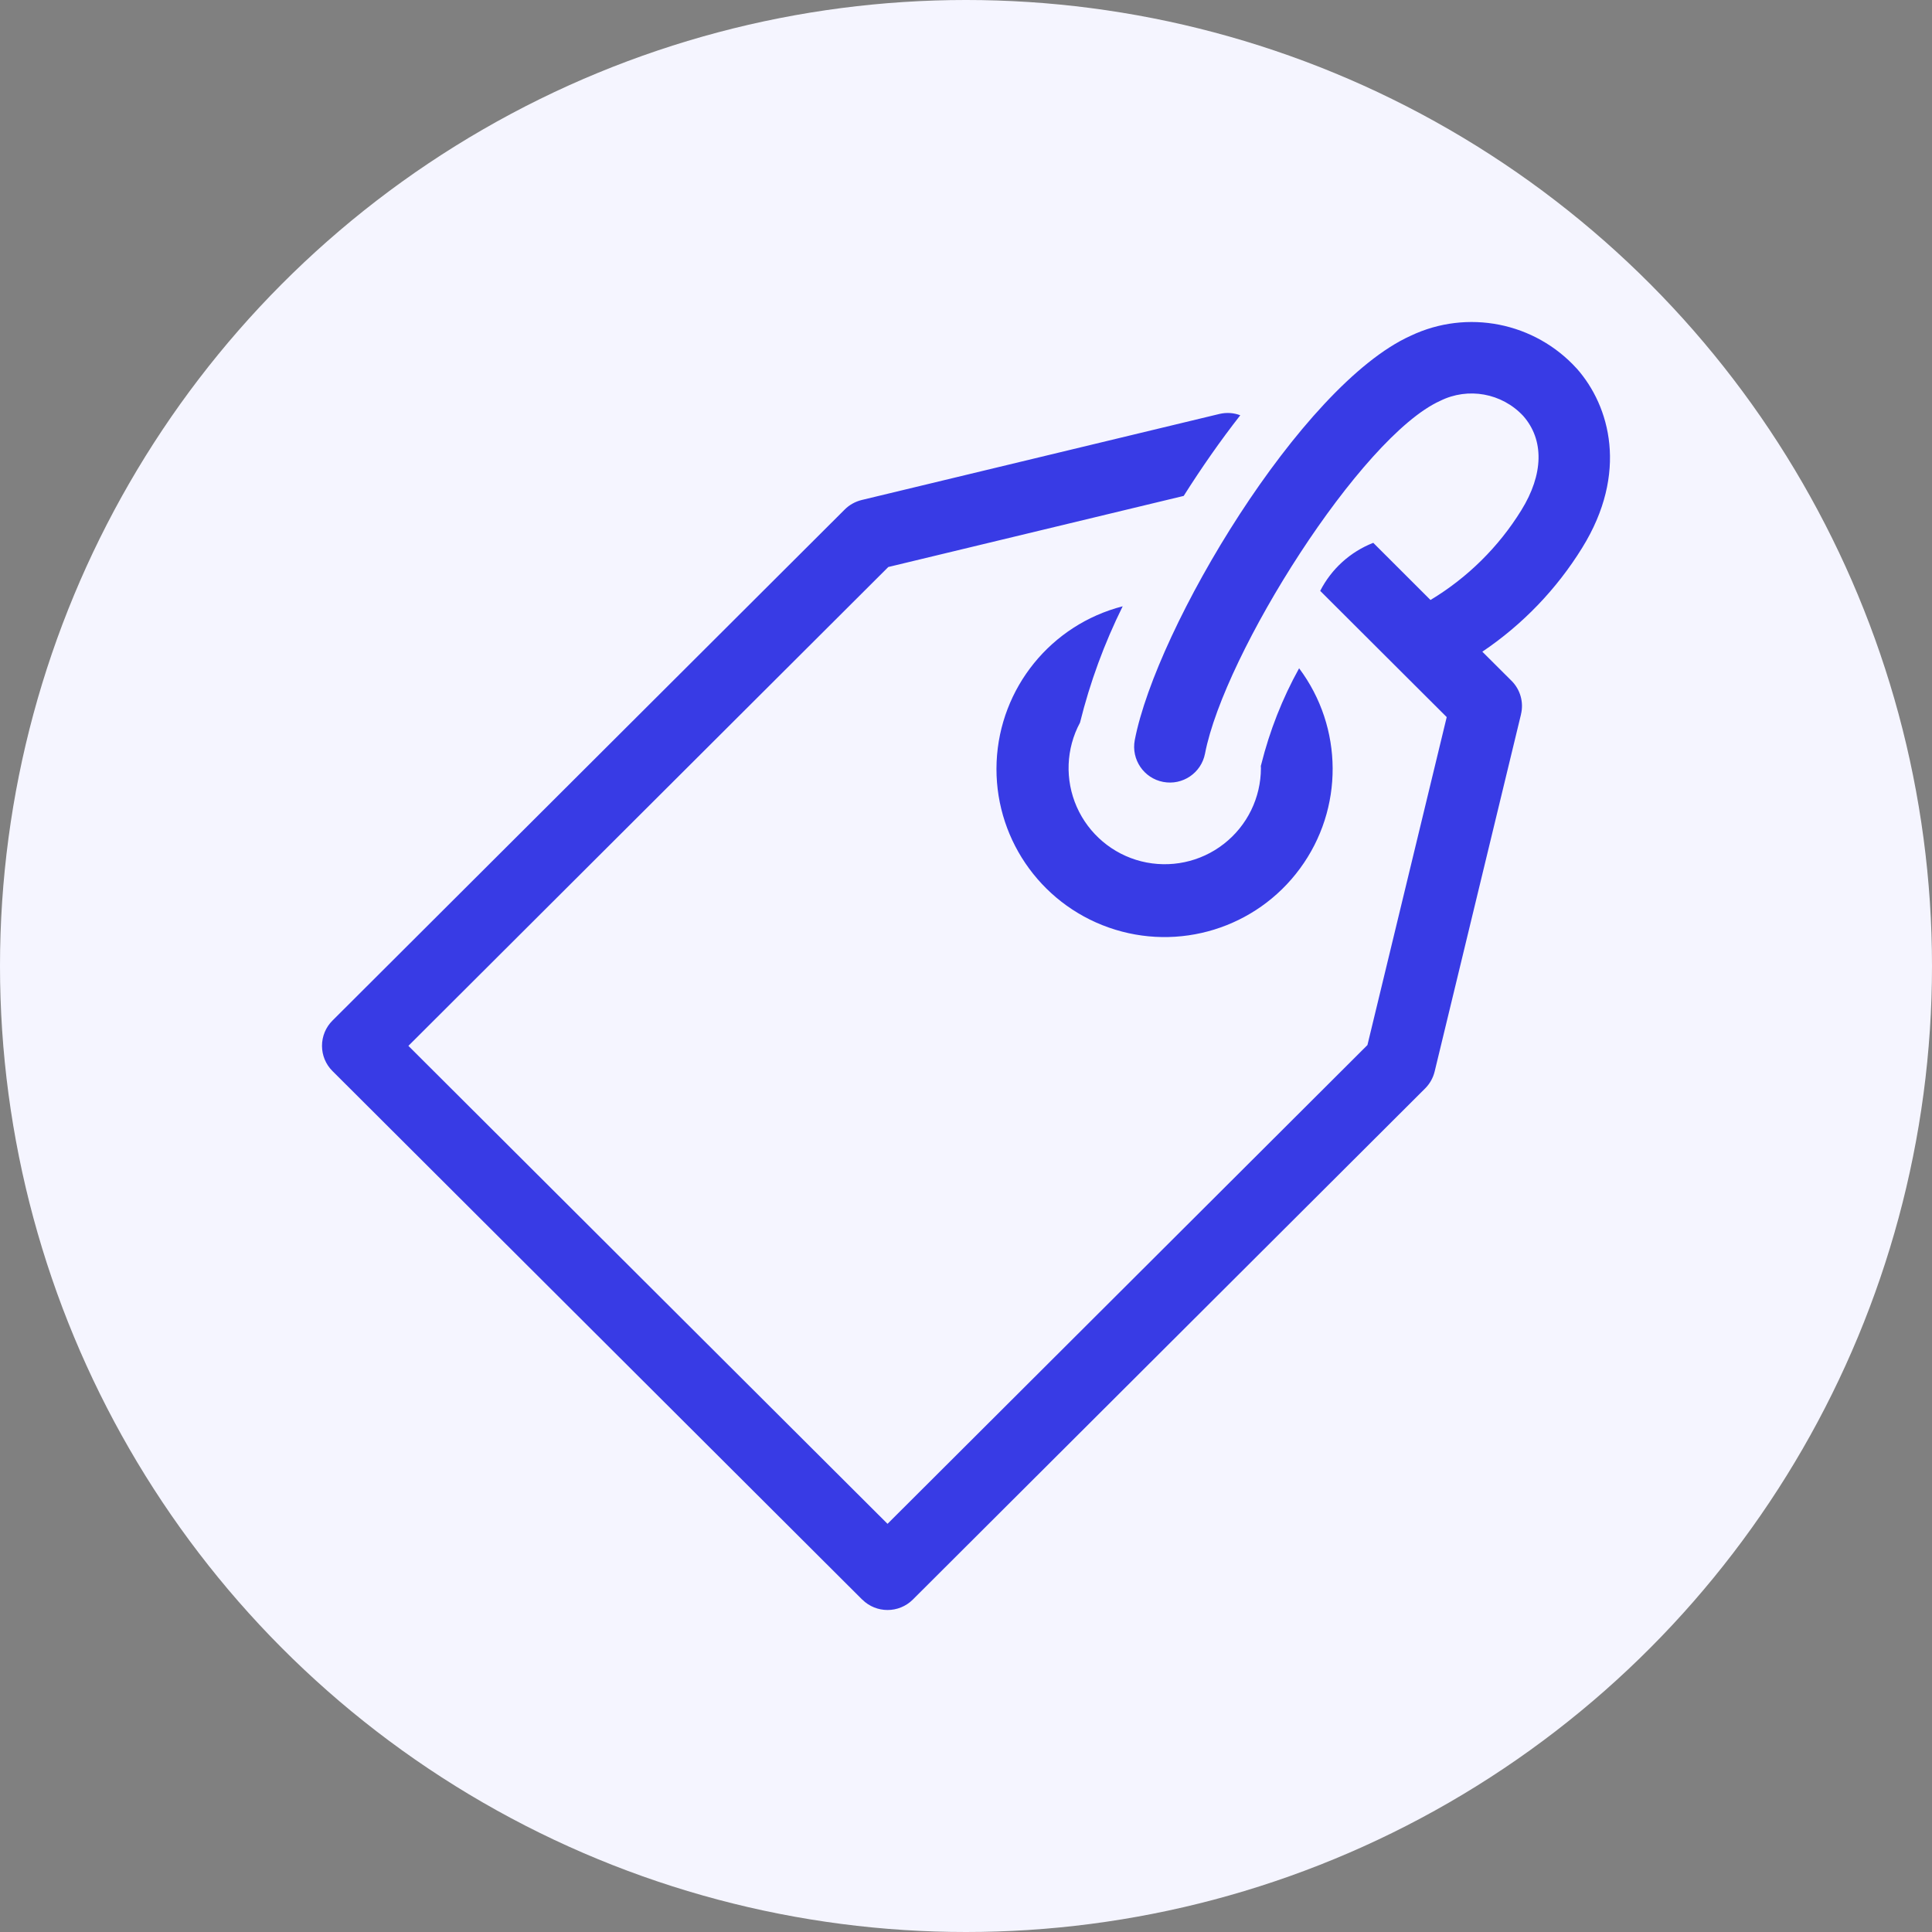
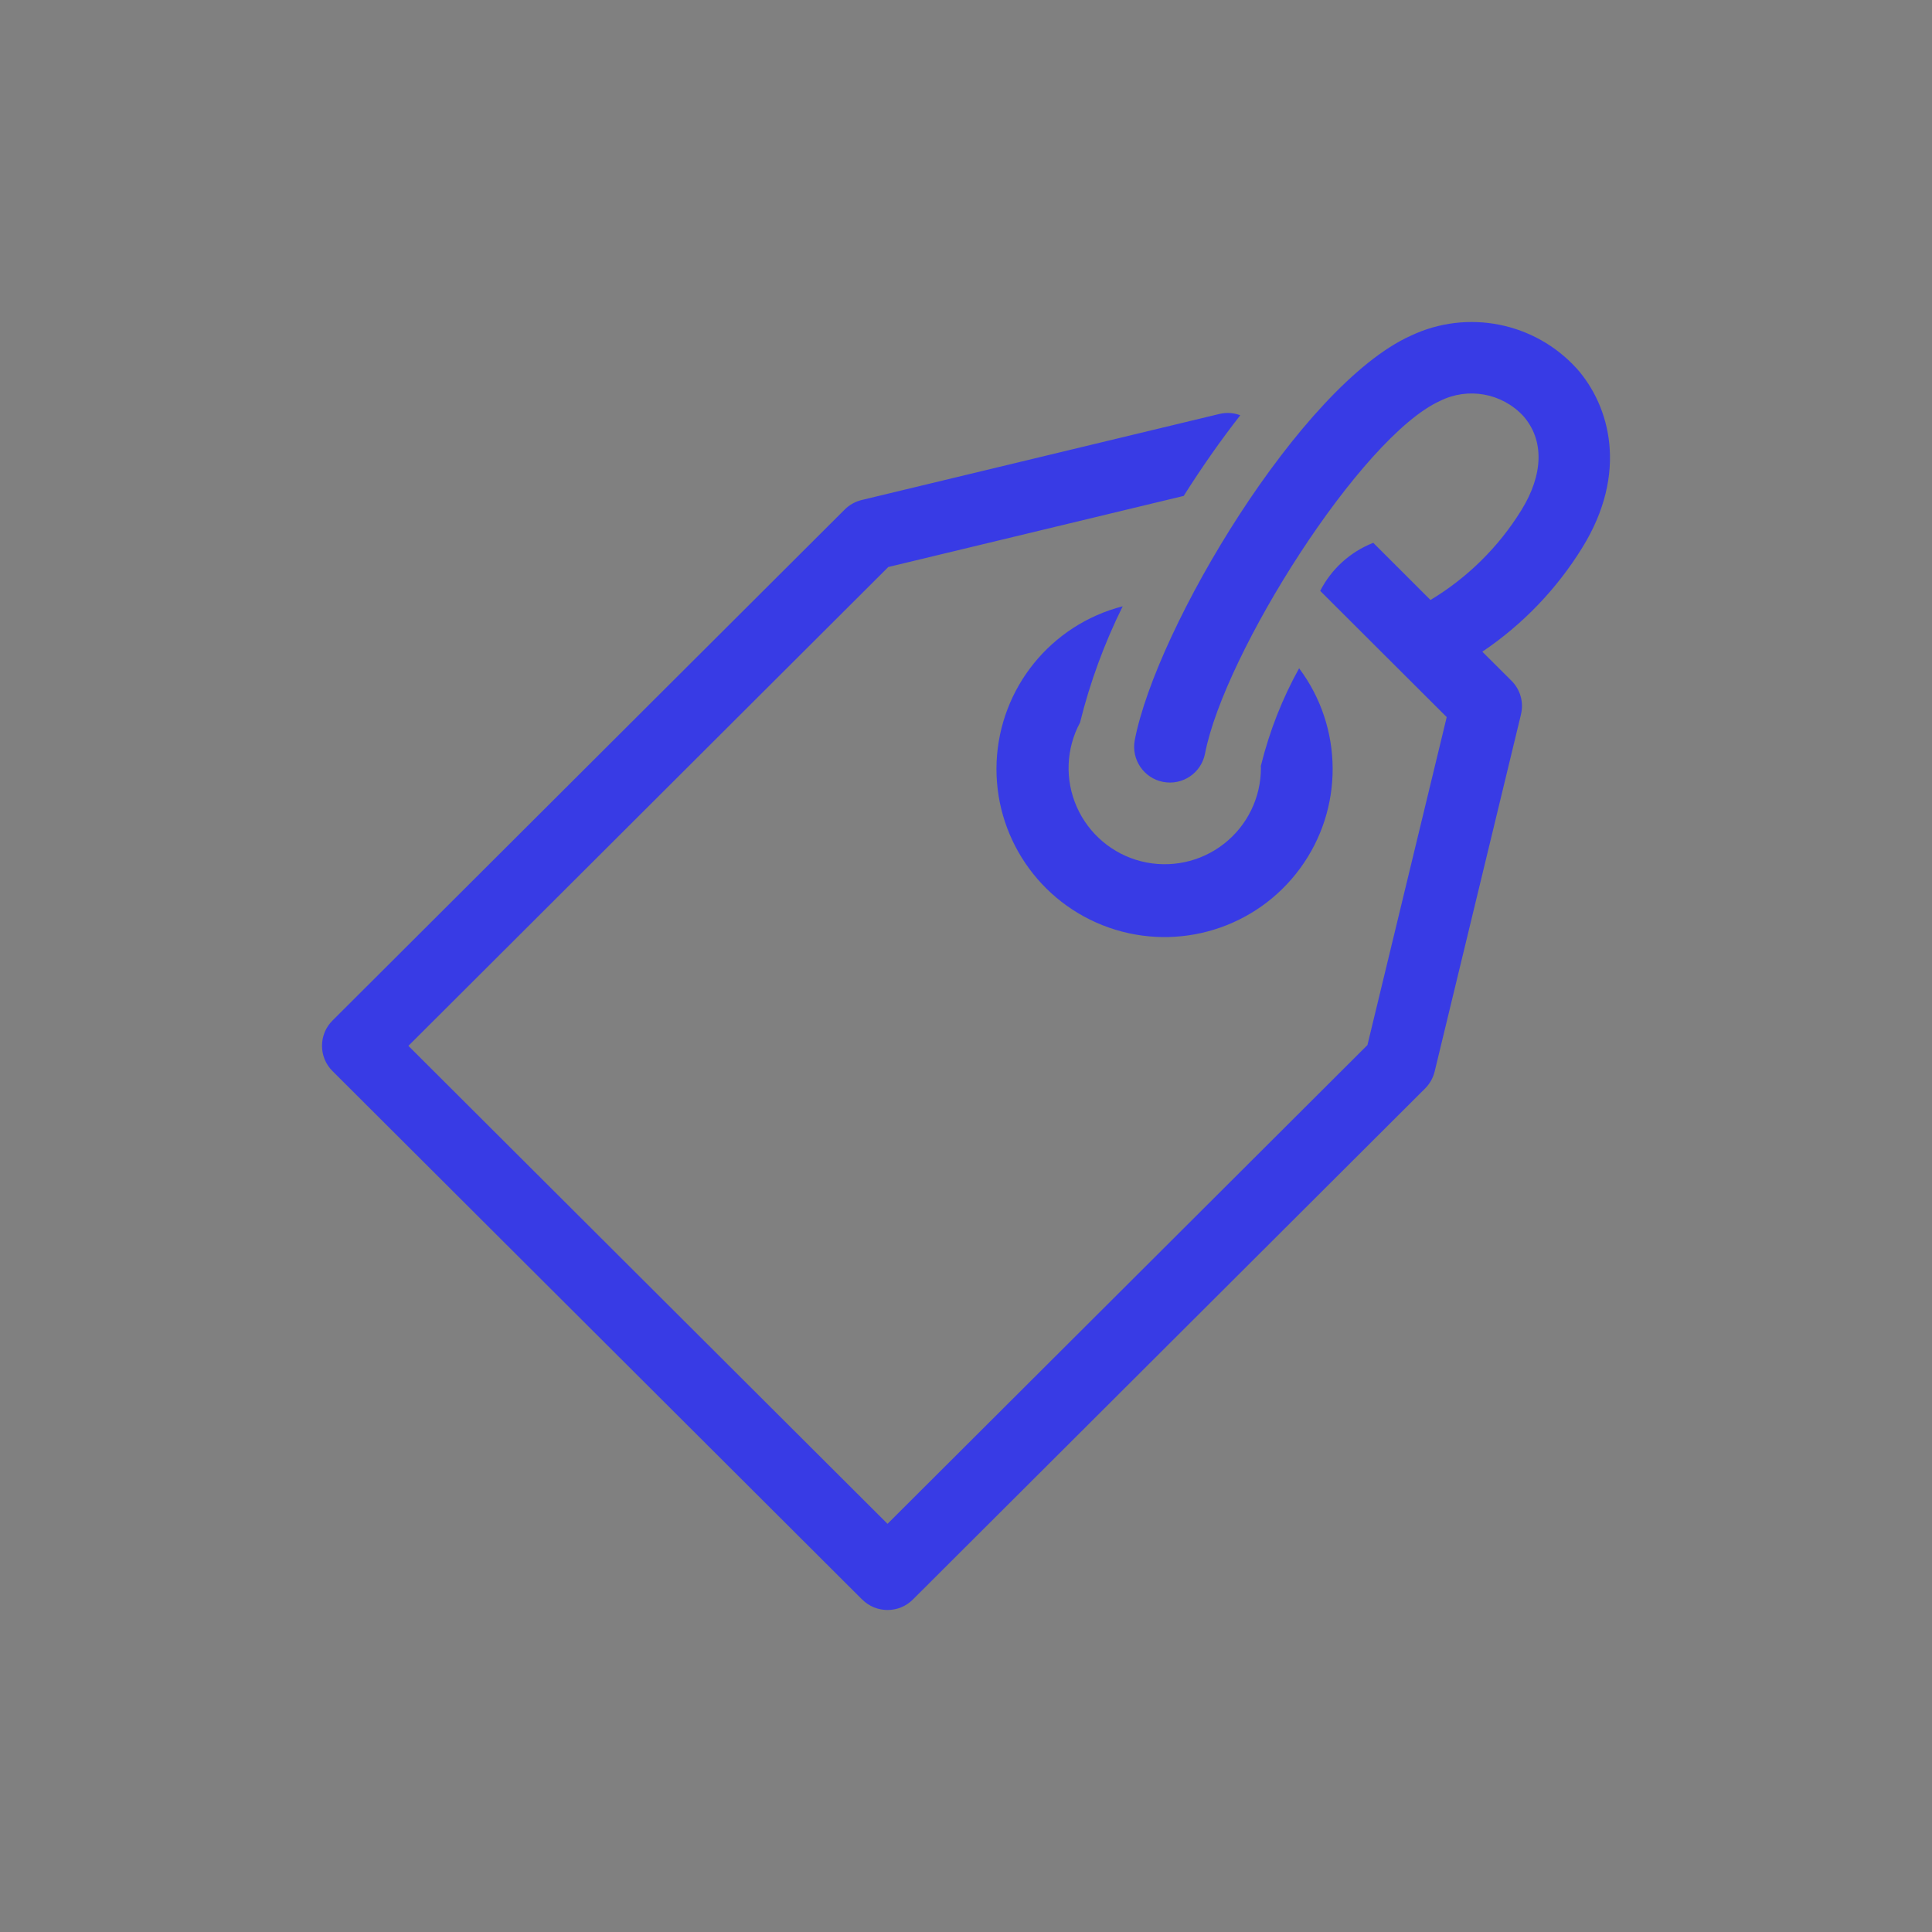
<svg xmlns="http://www.w3.org/2000/svg" width="60px" height="60px" viewBox="0 0 60 60" version="1.1">
  <rect x="0" y="0" width="60" height="60" fill="#808080" stroke="none" />
  <title>attributes</title>
  <desc>Created with Sketch.</desc>
  <g id="Page-1" stroke="none" stroke-width="1" fill="none" fill-rule="evenodd">
    <g id="6-copy-2" transform="translate(-20, -20)">
      <g id="attributes" transform="translate(20, 20)">
-         <circle id="Oval" fill="#F5F5FF" cx="30" cy="30" r="30" />
        <path d="M33.541,22.441 C33.105,23.252 33.069,24.217 33.44,25.059 C33.812,25.9 34.55,26.524 35.442,26.749 C36.335,26.973 37.281,26.775 38.006,26.209 C38.732,25.645 39.157,24.777 39.159,23.857 C39.159,23.833 39.156,23.811 39.156,23.786 C39.159,23.769 39.166,23.755 39.17,23.738 L39.17,23.736 C39.43,22.696 39.824,21.693 40.345,20.754 C41.722,22.594 41.736,25.118 40.374,26.97 C39.015,28.823 36.604,29.568 34.435,28.806 C32.267,28.044 30.852,25.954 30.951,23.658 C31.052,21.361 32.64,19.402 34.866,18.829 C34.295,19.982 33.85,21.193 33.541,22.441 L33.541,22.441 Z M48.972,11.451 C47.664,10.006 45.566,9.592 43.809,10.428 C40.399,11.968 35.913,19.491 35.241,22.985 C35.127,23.587 35.522,24.168 36.123,24.283 C36.726,24.399 37.307,24.005 37.423,23.403 C38.022,20.292 42.269,13.558 44.726,12.449 C45.594,12.017 46.641,12.208 47.302,12.914 C47.96,13.659 47.939,14.728 47.246,15.846 C46.542,16.986 45.575,17.941 44.425,18.633 L42.648,16.858 C41.934,17.137 41.349,17.668 41,18.35 L43.411,20.756 L44.929,22.27 L42.467,32.455 L27.563,47.324 L12.683,32.48 L27.587,17.609 L36.761,15.401 C37.309,14.534 37.901,13.685 38.519,12.895 L38.519,12.897 C38.316,12.819 38.094,12.805 37.881,12.853 L26.761,15.528 C26.563,15.577 26.38,15.677 26.236,15.821 L10.325,31.695 C10.116,31.903 10,32.185 10,32.48 C10,32.773 10.116,33.054 10.325,33.262 L26.776,49.676 L26.778,49.676 C27.212,50.108 27.915,50.108 28.349,49.676 L44.259,33.802 C44.403,33.658 44.505,33.478 44.554,33.278 L47.236,22.185 L47.235,22.185 C47.327,21.81 47.214,21.414 46.941,21.142 L46.035,20.239 C47.287,19.396 48.344,18.295 49.137,17.011 C50.578,14.685 49.997,12.612 48.973,11.451 L48.972,11.451 Z" id="Fill-1" fill="#383BE5" />
      </g>
    </g>
  </g>
</svg>